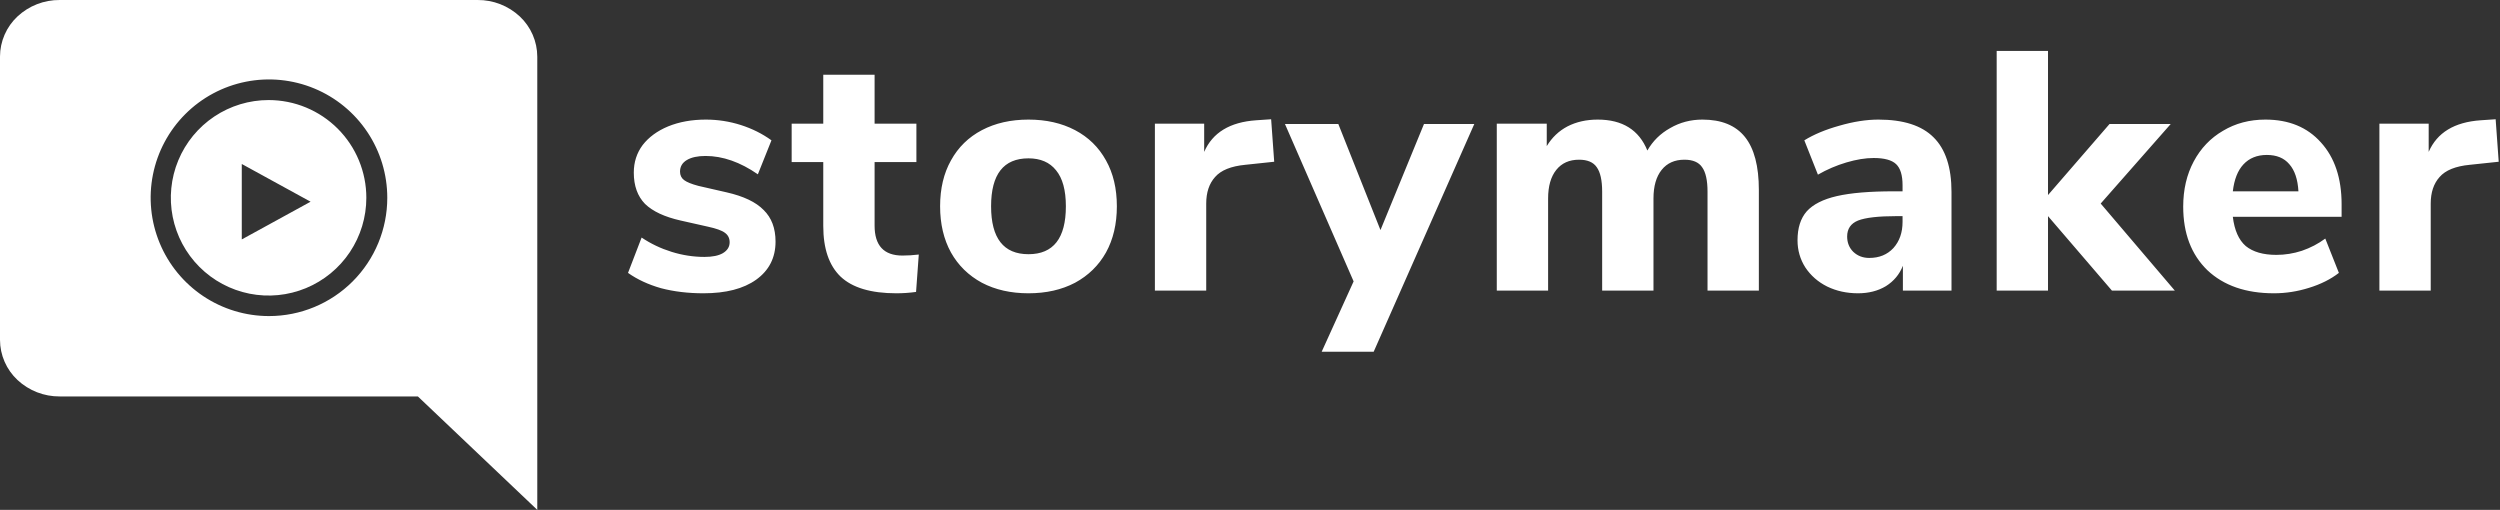
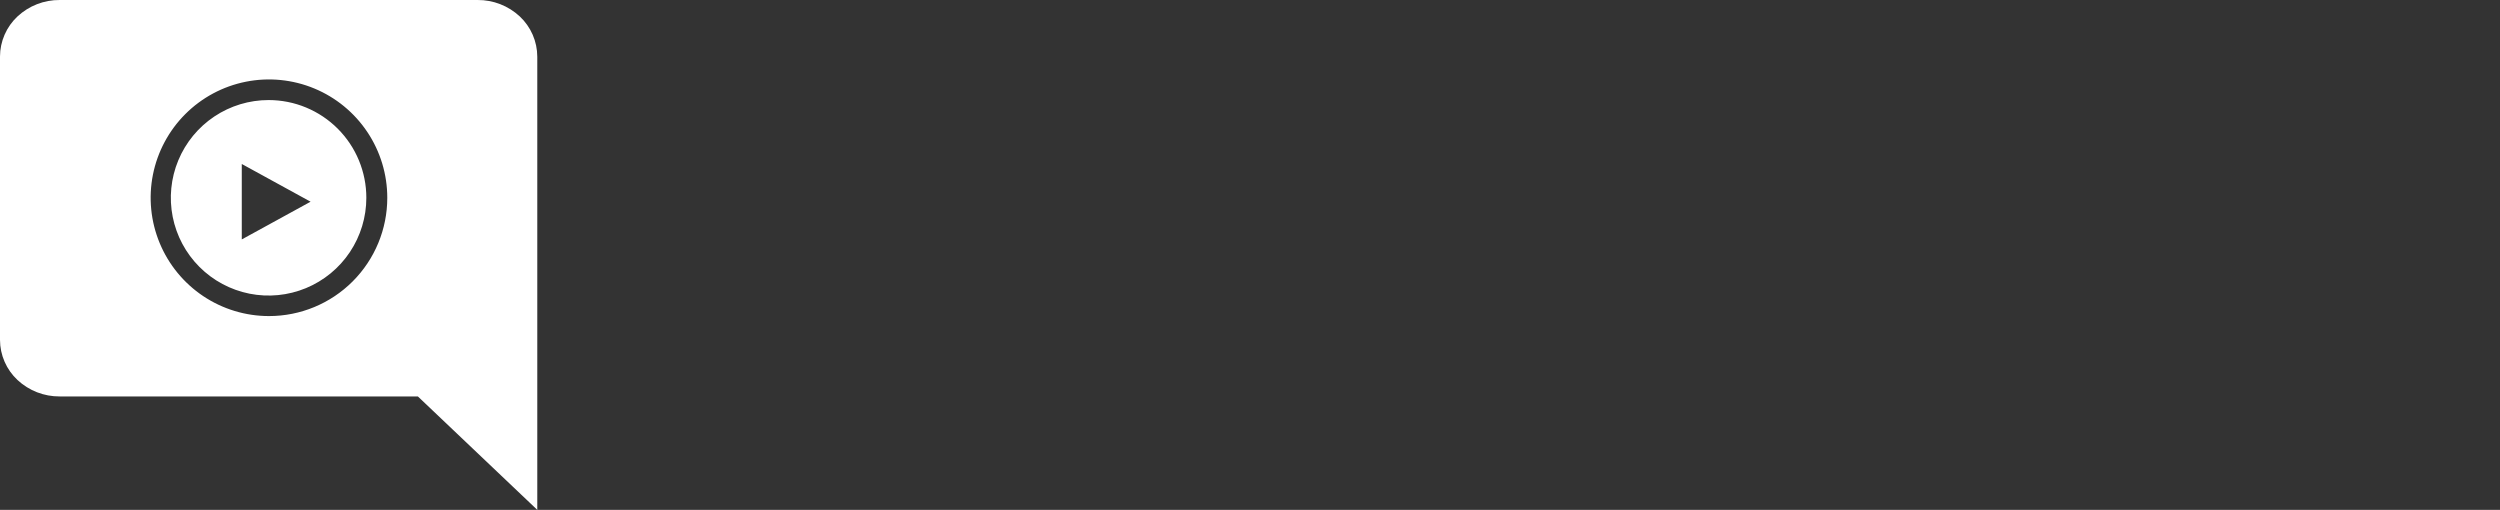
<svg xmlns="http://www.w3.org/2000/svg" width="456px" height="93px" viewBox="0 0 456 93" version="1.1">
  <rect x="0" y="0" width="456" height="93" fill="#333333" stroke="none" />
  <title>logo</title>
  <g id="White" stroke="none" stroke-width="1" fill="none" fill-rule="evenodd">
    <g id="logo" transform="translate(0, -0)" fill="#FFFFFF" fill-rule="nonzero">
      <path d="M94.81,3.001 C92.721,1.054 89.966,-0.02 87.11,0 L10.89,0 C8.034,-0.02 5.279,1.054 3.19,3.001 C2.188,3.937 1.387,5.068 0.839,6.326 C0.29,7.583 0.005,8.939 0,10.311 L0,62.001 C0.005,63.372 0.29,64.728 0.839,65.986 C1.387,67.243 2.188,68.374 3.19,69.311 C5.279,71.257 8.034,72.331 10.89,72.311 L76.22,72.311 L98,93 L98,10.341 C97.997,8.964 97.712,7.603 97.164,6.341 C96.615,5.078 95.814,3.942 94.81,3.001 Z M49.07,57.651 C44.801,57.653 40.627,56.388 37.077,54.018 C33.527,51.647 30.759,48.277 29.125,44.333 C27.49,40.39 27.062,36.05 27.894,31.863 C28.727,27.676 30.782,23.83 33.801,20.811 C36.819,17.793 40.665,15.737 44.852,14.905 C49.039,14.072 53.379,14.501 57.323,16.135 C61.267,17.77 64.637,20.537 67.007,24.088 C69.378,27.638 70.642,31.812 70.64,36.081 C70.64,41.801 68.368,47.288 64.322,51.333 C60.277,55.378 54.791,57.651 49.07,57.651 Z M66.82,36.081 C66.82,39.607 65.774,43.055 63.814,45.987 C61.855,48.92 59.069,51.205 55.811,52.554 C52.552,53.903 48.967,54.256 45.508,53.567 C42.049,52.878 38.872,51.179 36.379,48.685 C33.886,46.19 32.188,43.012 31.501,39.553 C30.814,36.094 31.169,32.508 32.52,29.25 C33.871,25.993 36.158,23.209 39.092,21.251 C42.025,19.293 45.473,18.249 49,18.251 C51.341,18.251 53.659,18.712 55.822,19.608 C57.984,20.504 59.949,21.818 61.604,23.473 C63.259,25.129 64.572,27.095 65.466,29.258 C66.361,31.421 66.821,33.74 66.82,36.081 Z M44.1,43.671 L56.65,36.791 L44.1,29.911 L44.1,43.671 Z" id="Shape" />
-       <path d="M128.314,53.496 C125.503,53.496 122.92,53.186 120.564,52.566 C118.249,51.905 116.245,50.975 114.55,49.776 L117.03,43.328 C118.683,44.444 120.502,45.312 122.486,45.932 C124.47,46.552 126.475,46.862 128.5,46.862 C129.947,46.862 131.063,46.635 131.848,46.18 C132.675,45.684 133.088,45.023 133.088,44.196 C133.088,43.452 132.799,42.874 132.22,42.46 C131.683,42.047 130.649,41.675 129.12,41.344 L124.16,40.228 C121.225,39.567 119.055,38.554 117.65,37.19 C116.286,35.785 115.604,33.884 115.604,31.486 C115.604,29.585 116.141,27.911 117.216,26.464 C118.332,25.018 119.882,23.881 121.866,23.054 C123.891,22.228 126.185,21.814 128.748,21.814 C130.939,21.814 133.067,22.145 135.134,22.806 C137.201,23.468 139.061,24.398 140.714,25.596 L138.234,31.796 C135.01,29.564 131.827,28.448 128.686,28.448 C127.239,28.448 126.103,28.696 125.276,29.192 C124.449,29.688 124.036,30.391 124.036,31.3 C124.036,31.962 124.284,32.478 124.78,32.85 C125.276,33.222 126.144,33.574 127.384,33.904 L132.53,35.082 C135.63,35.785 137.883,36.86 139.288,38.306 C140.735,39.712 141.458,41.634 141.458,44.072 C141.458,47.007 140.28,49.322 137.924,51.016 C135.609,52.67 132.406,53.496 128.314,53.496 Z M164.61,46.614 C165.561,46.614 166.553,46.552 167.586,46.428 L167.09,53.248 C165.891,53.414 164.693,53.496 163.494,53.496 C158.865,53.496 155.475,52.484 153.326,50.458 C151.218,48.433 150.164,45.354 150.164,41.22 L150.164,29.564 L144.398,29.564 L144.398,22.558 L150.164,22.558 L150.164,13.63 L159.526,13.63 L159.526,22.558 L167.152,22.558 L167.152,29.564 L159.526,29.564 L159.526,41.158 C159.526,44.796 161.221,46.614 164.61,46.614 Z M187.595,53.496 C184.371,53.496 181.539,52.856 179.101,51.574 C176.662,50.252 174.781,48.412 173.459,46.056 C172.136,43.659 171.475,40.848 171.475,37.624 C171.475,34.4 172.136,31.61 173.459,29.254 C174.781,26.857 176.662,25.018 179.101,23.736 C181.539,22.455 184.371,21.814 187.595,21.814 C190.819,21.814 193.65,22.455 196.089,23.736 C198.527,25.018 200.408,26.857 201.731,29.254 C203.053,31.61 203.715,34.4 203.715,37.624 C203.715,40.848 203.053,43.659 201.731,46.056 C200.408,48.412 198.527,50.252 196.089,51.574 C193.65,52.856 190.819,53.496 187.595,53.496 Z M187.595,46.366 C192.141,46.366 194.415,43.452 194.415,37.624 C194.415,34.69 193.815,32.499 192.617,31.052 C191.459,29.606 189.785,28.882 187.595,28.882 C183.048,28.882 180.775,31.796 180.775,37.624 C180.775,43.452 183.048,46.366 187.595,46.366 Z M232.414,29.502 L227.144,30.06 C224.54,30.308 222.701,31.052 221.626,32.292 C220.551,33.491 220.014,35.103 220.014,37.128 L220.014,53 L210.652,53 L210.652,22.558 L219.642,22.558 L219.642,27.704 C221.171,24.191 224.333,22.269 229.128,21.938 L231.856,21.752 L232.414,29.502 Z M259.734,22.62 L268.91,22.62 L250.558,64.16 L241.072,64.16 L246.9,51.326 L234.376,22.62 L244.11,22.62 L251.798,41.964 L259.734,22.62 Z M310.523,21.814 C313.995,21.814 316.578,22.868 318.273,24.976 C319.967,27.084 320.815,30.308 320.815,34.648 L320.815,53 L311.453,53 L311.453,34.958 C311.453,32.892 311.122,31.404 310.461,30.494 C309.841,29.585 308.766,29.13 307.237,29.13 C305.459,29.13 304.075,29.75 303.083,30.99 C302.091,32.23 301.595,33.966 301.595,36.198 L301.595,53 L292.233,53 L292.233,34.958 C292.233,32.892 291.902,31.404 291.241,30.494 C290.621,29.585 289.546,29.13 288.017,29.13 C286.239,29.13 284.855,29.75 283.863,30.99 C282.871,32.23 282.375,33.966 282.375,36.198 L282.375,53 L273.013,53 L273.013,22.558 L282.127,22.558 L282.127,26.65 C283.077,25.08 284.338,23.881 285.909,23.054 C287.521,22.228 289.36,21.814 291.427,21.814 C295.932,21.814 298.949,23.695 300.479,27.456 C301.471,25.72 302.855,24.356 304.633,23.364 C306.41,22.331 308.373,21.814 310.523,21.814 Z M342.624,21.814 C347.171,21.814 350.519,22.889 352.668,25.038 C354.859,27.188 355.954,30.515 355.954,35.02 L355.954,53 L347.088,53 L347.088,48.474 C346.468,50.045 345.435,51.285 343.988,52.194 C342.542,53.062 340.847,53.496 338.904,53.496 C336.838,53.496 334.957,53.083 333.262,52.256 C331.609,51.43 330.286,50.272 329.294,48.784 C328.344,47.296 327.868,45.643 327.868,43.824 C327.868,41.592 328.426,39.836 329.542,38.554 C330.7,37.273 332.539,36.343 335.06,35.764 C337.582,35.186 341.033,34.896 345.414,34.896 L347.026,34.896 L347.026,33.78 C347.026,31.962 346.634,30.68 345.848,29.936 C345.063,29.192 343.699,28.82 341.756,28.82 C340.268,28.82 338.615,29.089 336.796,29.626 C334.978,30.164 333.242,30.908 331.588,31.858 L329.108,25.596 C330.844,24.522 332.973,23.633 335.494,22.93 C338.057,22.186 340.434,21.814 342.624,21.814 Z M340.95,47.048 C342.769,47.048 344.236,46.449 345.352,45.25 C346.468,44.01 347.026,42.419 347.026,40.476 L347.026,39.422 L345.972,39.422 C342.624,39.422 340.268,39.691 338.904,40.228 C337.582,40.766 336.92,41.737 336.92,43.142 C336.92,44.258 337.292,45.188 338.036,45.932 C338.822,46.676 339.793,47.048 340.95,47.048 Z M396.682,53 L385.212,53 L373.556,39.422 L373.556,53 L364.194,53 L364.194,9.29 L373.556,9.29 L373.556,35.578 L384.778,22.62 L395.938,22.62 L383.166,37.128 L396.682,53 Z M427.108,39.546 L407.268,39.546 C407.557,41.985 408.342,43.762 409.624,44.878 C410.946,45.953 412.806,46.49 415.204,46.49 C416.774,46.49 418.324,46.242 419.854,45.746 C421.424,45.209 422.85,44.465 424.132,43.514 L426.612,49.776 C425.124,50.934 423.305,51.843 421.156,52.504 C419.048,53.166 416.919,53.496 414.77,53.496 C409.644,53.496 405.594,52.091 402.618,49.28 C399.683,46.428 398.216,42.564 398.216,37.686 C398.216,34.586 398.856,31.838 400.138,29.44 C401.419,27.043 403.196,25.183 405.47,23.86 C407.743,22.496 410.326,21.814 413.22,21.814 C417.477,21.814 420.846,23.199 423.326,25.968 C425.847,28.738 427.108,32.499 427.108,37.252 L427.108,39.546 Z M413.468,28.262 C411.69,28.262 410.264,28.841 409.19,29.998 C408.156,31.114 407.516,32.747 407.268,34.896 L419.234,34.896 C419.11,32.706 418.552,31.052 417.56,29.936 C416.609,28.82 415.245,28.262 413.468,28.262 Z M455.764,29.502 L450.494,30.06 C447.89,30.308 446.051,31.052 444.976,32.292 C443.901,33.491 443.364,35.103 443.364,37.128 L443.364,53 L434.002,53 L434.002,22.558 L442.992,22.558 L442.992,27.704 C444.521,24.191 447.683,22.269 452.478,21.938 L455.206,21.752 L455.764,29.502 Z" id="Shape" />
    </g>
  </g>
</svg>